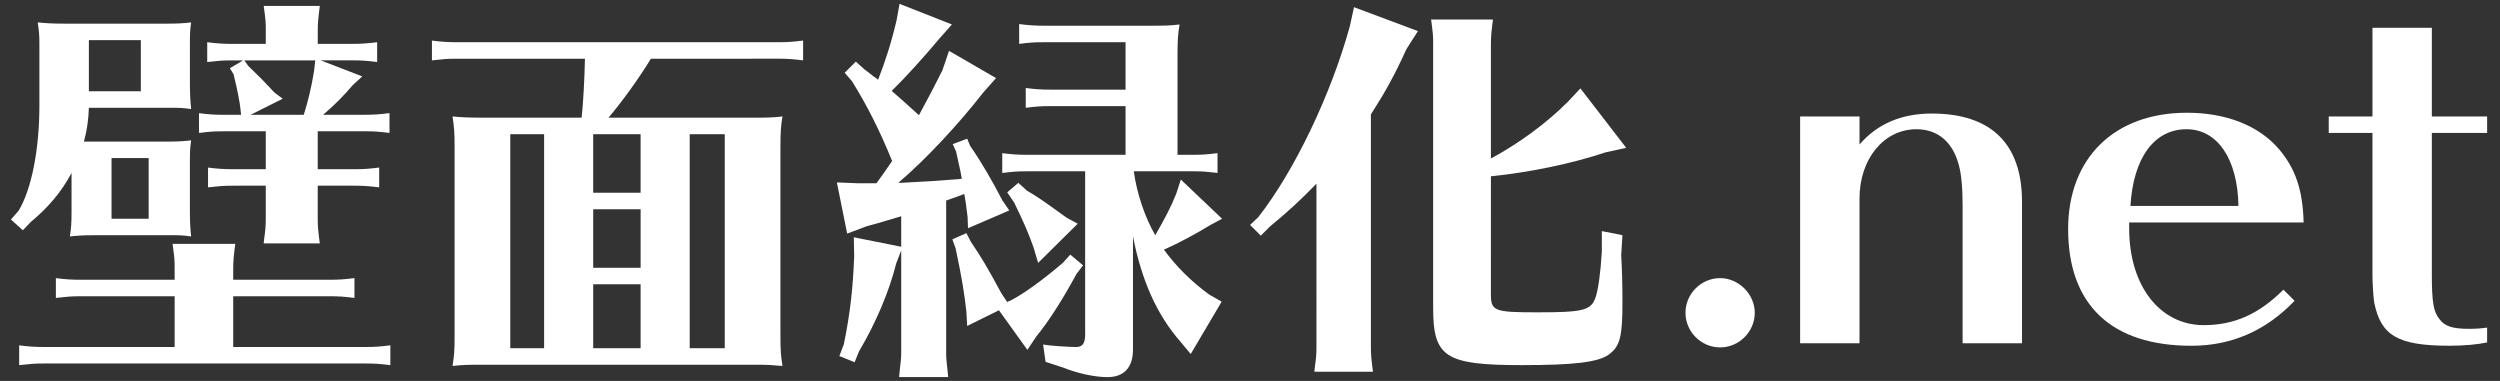
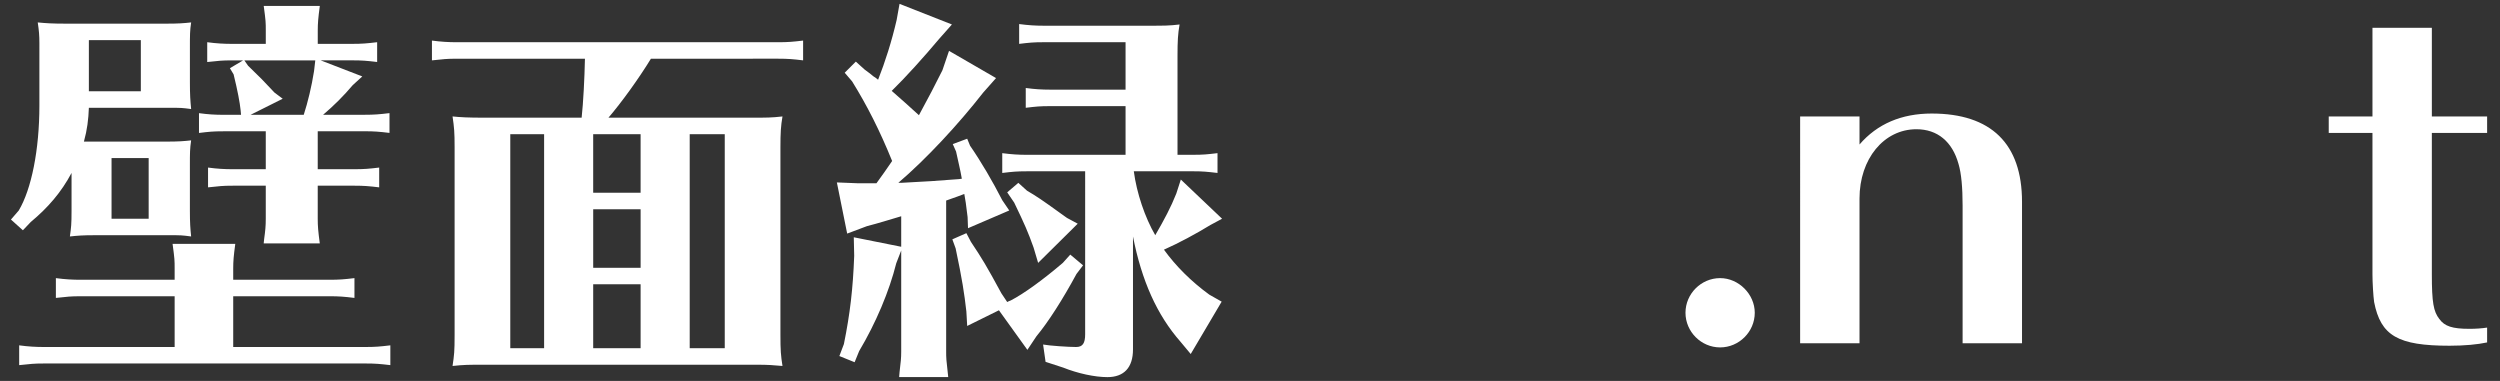
<svg xmlns="http://www.w3.org/2000/svg" version="1.1" id="レイヤー_1" x="0px" y="0px" width="210px" height="32px" viewBox="0 0 210 32" style="enable-background:new 0 0 210 32;" xml:space="preserve">
  <rect x="0" y="0" width="210" height="32" fill="#333333" stroke="none" />
  <style type="text/css">
	.st0{fill:#FFFFFF;}
</style>
  <g>
    <path class="st0" d="M13.977,11.895c1.004,0,1.455-0.035,2.078-0.104c-0.104,0.726-0.104,1.039-0.104,2.113v3.81   c0,1.006,0.035,1.49,0.104,2.149c-0.797-0.105-0.831-0.105-1.837-0.105h-0.241H7.949c-1.004,0-1.421,0.035-2.078,0.105   C5.975,19.1,6.01,18.858,6.01,17.714v-3.186c-0.866,1.628-1.974,2.909-3.429,4.122l-0.658,0.693l-1.004-0.901l0.658-0.762   c1.074-1.801,1.732-5.127,1.732-8.799v-4.85V3.65c0-0.693-0.035-1.074-0.139-1.767c0.658,0.068,1.247,0.104,2.355,0.104h8.453   c1.004,0,1.455-0.035,2.078-0.104c-0.104,0.693-0.104,1.039-0.104,2.148v2.875c0,1.074,0.035,1.559,0.104,2.253   c-0.797-0.104-0.831-0.104-1.837-0.104h-0.241H7.465c-0.035,0.97-0.139,1.836-0.416,2.841H7.43h0.277h0.242h6.028   C13.978,11.896,13.978,11.895,13.977,11.895z M19.59,29.148h11.121c0.797,0,1.212-0.035,2.078-0.14v1.663   c-0.866-0.103-1.282-0.138-2.078-0.138H3.689c-0.866,0-1.074,0.035-2.078,0.138v-1.663c0.762,0.105,1.42,0.14,2.078,0.14H14.67   v-4.263H6.772c-0.866,0-1.074,0.035-2.078,0.14v-1.663c0.762,0.104,1.42,0.138,2.078,0.138h7.898v-0.935   c0-0.693,0-0.797-0.173-2.078h5.266c-0.139,1.039-0.173,1.456-0.173,2.078V23.5h8.106c0.797,0,1.212-0.034,2.078-0.138v1.663   c-0.866-0.105-1.282-0.14-2.078-0.14H19.59V29.148z M7.465,3.372v4.296h4.365V3.372H7.465z M9.37,13.279v5.094h3.118v-5.094   C12.488,13.279,9.37,13.279,9.37,13.279z M18.759,11.029c-0.866,0-1.178,0.035-2.044,0.139V9.505   c0.762,0.104,1.351,0.139,2.044,0.139h1.489l-0.035-0.382c-0.069-0.658-0.242-1.593-0.589-3.013l-0.312-0.52l1.109-0.658h-0.936   c-0.866,0-1.074,0.035-2.078,0.139V3.546c0.762,0.104,1.42,0.139,2.078,0.139h2.841V2.576c0-0.693,0-0.797-0.173-2.078h4.712   c-0.139,1.039-0.173,1.455-0.173,2.078v1.108h2.91c0.797,0,1.212-0.035,2.078-0.139v1.663c-0.866-0.104-1.282-0.139-2.078-0.139   h-2.668l3.498,1.351l-0.797,0.727c-0.762,0.901-1.593,1.732-2.494,2.494h3.498c0.797,0,1.212-0.035,2.078-0.139v1.663   c-0.866-0.104-1.282-0.139-2.078-0.139h-3.95v3.188h3.084c0.797,0,1.212-0.034,2.078-0.139v1.663   c-0.866-0.104-1.282-0.139-2.078-0.139h-3.084v2.772c0,0.623,0.035,1.038,0.173,2.077h-4.712l0.035-0.346   c0.104-0.762,0.139-1.108,0.139-1.731v-2.772h-2.771c-0.866,0-1.074,0.035-2.078,0.139v-1.663c0.762,0.105,1.42,0.139,2.078,0.139   h2.771v-3.187H18.759z M20.837,5.521c1.143,1.108,1.212,1.178,2.217,2.253l0.693,0.52l-2.702,1.351h4.469   c0.346-1.074,0.658-2.355,0.866-3.673l0.104-0.901h-5.959L20.837,5.521z" />
    <path class="st0" d="M63.131,9.885c1.282,0,1.697,0,2.598-0.104c-0.139,0.797-0.173,1.386-0.173,2.599v15.763   c0,1.282,0.035,1.732,0.173,2.598c-0.727-0.069-1.282-0.104-2.044-0.104h-0.554H40.613c-1.282,0-1.593,0-2.599,0.104   c0.139-0.935,0.173-1.211,0.173-2.598V12.38c0-1.282-0.035-1.663-0.173-2.599c0.658,0.069,1.352,0.104,2.599,0.104h8.245   c0.139-1.282,0.242-3.291,0.277-4.953H38.361c-0.866,0-1.074,0.035-2.078,0.139V3.408c0.762,0.104,1.42,0.139,2.078,0.139h27.022   c0.797,0,1.212-0.035,2.078-0.139V5.07c-0.866-0.104-1.282-0.139-2.078-0.139H54.678c-1.039,1.697-2.494,3.707-3.568,4.953H63.131z    M42.864,29.251h2.841V11.27h-2.841V29.251z M49.828,16.191h3.983V11.27h-3.983V16.191z M53.812,22.495v-4.919h-3.983v4.919H53.812   z M49.828,29.251h3.983v-5.37h-3.983V29.251z M57.935,29.251h2.944V11.27h-2.944V29.251z" />
    <path class="st0" d="M80.794,15.012c-0.139-0.797-0.277-1.316-0.485-2.286l-0.277-0.623l1.212-0.451l0.242,0.589   c0.935,1.352,1.905,3.015,2.702,4.573l0.589,0.866l-3.464,1.489l-0.035-0.935c-0.139-1.109-0.173-1.421-0.277-1.941l-0.554,0.208   l-0.485,0.172l-0.485,0.174v12.645c0,0.589,0,0.658,0.173,2.182h-4.123l0.035-0.416c0.104-0.901,0.139-1.143,0.139-1.731v-8.488   l-0.416,1.074c-0.589,2.355-1.697,4.989-3.117,7.379l-0.381,0.935l-1.282-0.52l0.381-1.004c0.52-2.563,0.762-4.643,0.866-7.414   l-0.035-1.558l3.984,0.797v-2.563c-1.179,0.346-1.801,0.554-2.876,0.831l-1.663,0.625l-0.866-4.297l1.732,0.069h0.797h0.381h0.208   h0.208c0.554-0.763,0.797-1.108,1.316-1.87c-1.039-2.563-2.114-4.677-3.361-6.686l-0.623-0.727l0.935-0.935l0.727,0.658   c0.277,0.208,0.52,0.381,0.762,0.589c0.139,0.069,0.208,0.139,0.381,0.277c0.589-1.489,1.143-3.221,1.559-5.024l0.242-1.351   l4.4,1.732l-1.074,1.212c-1.282,1.525-2.806,3.222-3.983,4.366c1.108,0.97,1.489,1.316,2.286,2.044   c0.866-1.594,1.316-2.46,1.974-3.777l0.554-1.628l3.95,2.286l-1.074,1.212c-2.113,2.702-4.781,5.577-7.136,7.587h0.242   c2.009-0.104,3.152-0.172,4.85-0.312L80.794,15.012z M81.244,27.38l-0.069-1.212c-0.173-1.524-0.346-2.668-0.901-5.301   l-0.277-0.763l1.178-0.519l0.381,0.727c0.97,1.455,1.282,1.974,2.563,4.33l0.485,0.727l0.139-0.069l0.173-0.069   c1.074-0.553,2.702-1.732,4.364-3.152l0.623-0.693l1.074,0.901l-0.554,0.727c-1.143,2.113-2.355,4.018-3.361,5.23L86.3,29.388   l-2.39-3.325L81.244,27.38z M95.24,14.389c0.242,1.837,0.936,3.88,1.801,5.369c0.762-1.316,1.316-2.355,1.768-3.498l0.381-1.178   l3.465,3.292l-0.97,0.52c-1.247,0.763-2.668,1.524-3.914,2.078c1.005,1.386,2.286,2.667,3.81,3.777l1.039,0.589l-2.599,4.399   l-0.866-1.039c-1.974-2.251-3.257-5.127-3.984-8.834v9.492c0,1.525-0.762,2.322-2.148,2.322c-1.074,0-2.494-0.313-3.706-0.797   l-1.489-0.486l-0.208-1.455c0.554,0.104,2.148,0.208,2.771,0.208c0.554,0,0.762-0.312,0.762-1.074V14.389h-4.92   c-0.831,0-1.178,0.035-2.044,0.14v-1.664c0.797,0.104,1.386,0.139,2.044,0.139h8.314V8.915h-6.34c-0.866,0-1.178,0.035-2.044,0.139   V7.391c0.762,0.104,1.351,0.139,2.044,0.139h6.34V3.546h-6.894c-0.831,0-1.178,0.035-2.044,0.139V2.021   c0.797,0.104,1.386,0.139,2.044,0.139h8.868c1.247,0,1.732,0,2.563-0.104c-0.139,0.797-0.173,1.386-0.173,2.598v8.349h1.316   c0.831,0,1.178-0.035,2.044-0.139v1.664c-0.901-0.105-1.247-0.14-2.044-0.14H95.24V14.389z M86.268,16.017   c0.831,0.486,1.282,0.798,2.632,1.768c0.346,0.242,0.416,0.312,0.727,0.52l0.901,0.485l-3.325,3.292l-0.381-1.283   c-0.485-1.351-0.727-1.904-1.628-3.777l-0.589-0.865l0.935-0.798L86.268,16.017z" />
-     <path class="st0" d="M115.155,29.148c0,0.623,0.035,1.039,0.173,2.078h-4.92l0.034-0.346c0.105-0.763,0.14-1.109,0.14-1.732V15.429   c-1.421,1.456-2.322,2.286-3.914,3.603l-0.762,0.762l-0.901-0.9l0.693-0.658c3.015-3.846,6.097-10.255,7.691-16.04l0.346-1.593   l5.37,2.009l-0.971,1.525c-1.004,2.217-1.801,3.637-2.979,5.473L115.155,29.148L115.155,29.148z M125.235,24.678   c0,1.456,0.241,1.558,3.95,1.558c3.776,0,4.435-0.172,4.815-1.177c0.242-0.625,0.451-2.149,0.554-3.915v-1.732l1.732,0.346   l-0.104,1.664c0.068,1.247,0.104,2.425,0.104,3.984c0,2.909-0.208,3.706-1.178,4.399c-0.901,0.623-2.91,0.865-7.24,0.865   c-6.478,0-7.483-0.658-7.483-4.815V3.719c0-0.693,0-0.797-0.173-2.078h5.197c-0.139,1.039-0.173,1.455-0.173,2.078v9.596   c2.321-1.247,4.641-2.944,6.444-4.745l1.074-1.143l3.845,4.989l-1.732,0.381c-2.772,0.935-6.444,1.697-9.63,2.009   C125.235,14.806,125.235,24.678,125.235,24.678z" />
    <path class="st0" d="M147.4,26.271c0,1.594-1.316,2.911-2.909,2.911c-1.594,0-2.91-1.317-2.91-2.911   c0-1.593,1.316-2.909,2.91-2.909C146.049,23.362,147.4,24.713,147.4,26.271z" />
-     <path class="st0" d="M164.859,28.836V17.265c0-1.49-0.104-2.703-0.345-3.499c-0.52-1.87-1.768-2.91-3.534-2.91   c-2.736,0-4.781,2.494-4.781,5.819v12.161h-4.988V9.781h4.988v2.356c1.49-1.732,3.534-2.6,6.063-2.6   c4.988,0,7.587,2.53,7.587,7.414v11.883h-4.989V28.836z" />
-     <path class="st0" d="M178.851,19.205c0,4.781,2.563,8.106,6.27,8.106c2.563,0,4.643-0.935,6.686-2.979l0.936,0.935   c-2.39,2.495-5.266,3.777-8.662,3.777c-6.72,0-10.358-3.43-10.358-9.804c0-5.96,3.879-9.77,9.978-9.77   c3.291,0,6.027,1.073,7.724,3.048c1.386,1.629,2.01,3.43,2.078,6.167h-14.654L178.851,19.205L178.851,19.205z M188.031,17.299   c-0.068-3.95-1.767-6.444-4.364-6.444c-2.702,0-4.469,2.39-4.711,6.444H188.031z" />
+     <path class="st0" d="M164.859,28.836V17.265c0-1.49-0.104-2.703-0.345-3.499c-0.52-1.87-1.768-2.91-3.534-2.91   c-2.736,0-4.781,2.494-4.781,5.819v12.161h-4.988V9.781h4.988v2.356c1.49-1.732,3.534-2.6,6.063-2.6   c4.988,0,7.587,2.53,7.587,7.414v11.883h-4.989z" />
    <path class="st0" d="M204.275,23.05c0,2.355,0.14,3.117,0.625,3.741c0.45,0.623,1.108,0.83,2.529,0.83   c0.52,0,1.039-0.034,1.489-0.104v1.247c-0.797,0.173-1.905,0.277-3.152,0.277c-4.331,0-5.786-0.831-6.34-3.672   c-0.069-0.486-0.139-1.628-0.139-2.321V11.168h-3.673V9.782h3.673V2.334h4.988v7.448h4.643v1.386h-4.643V23.05z" />
  </g>
</svg>